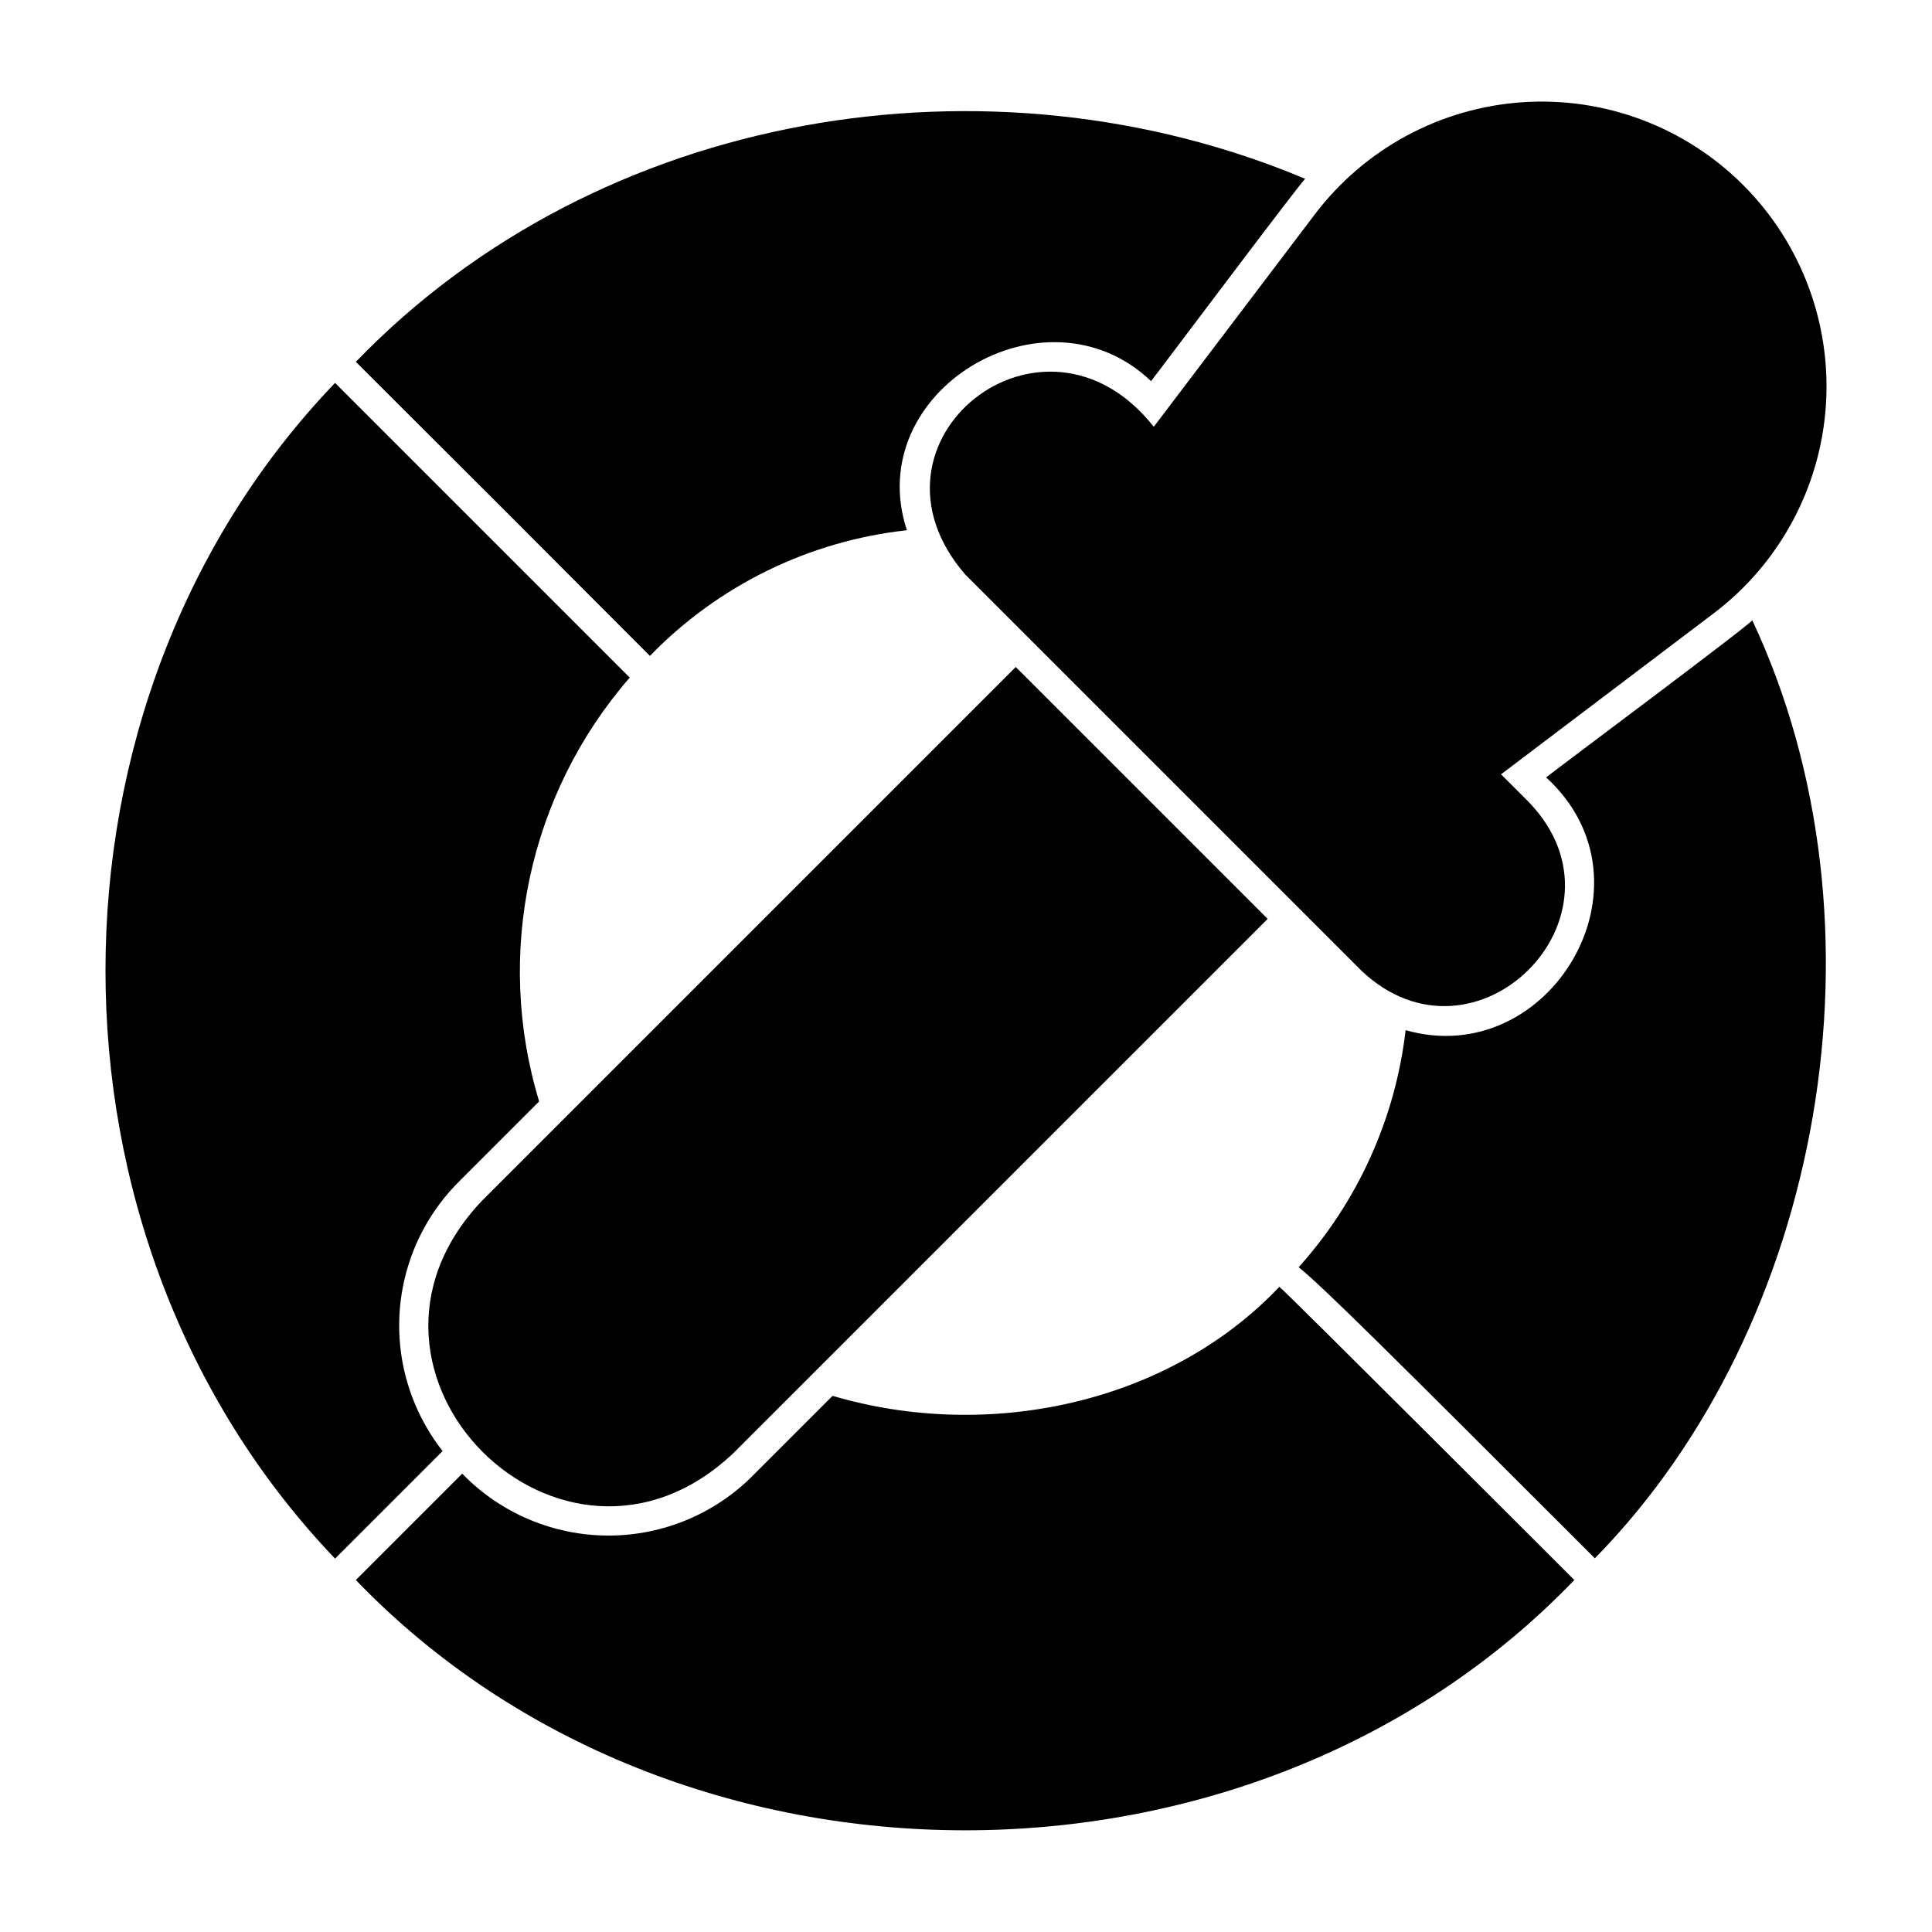
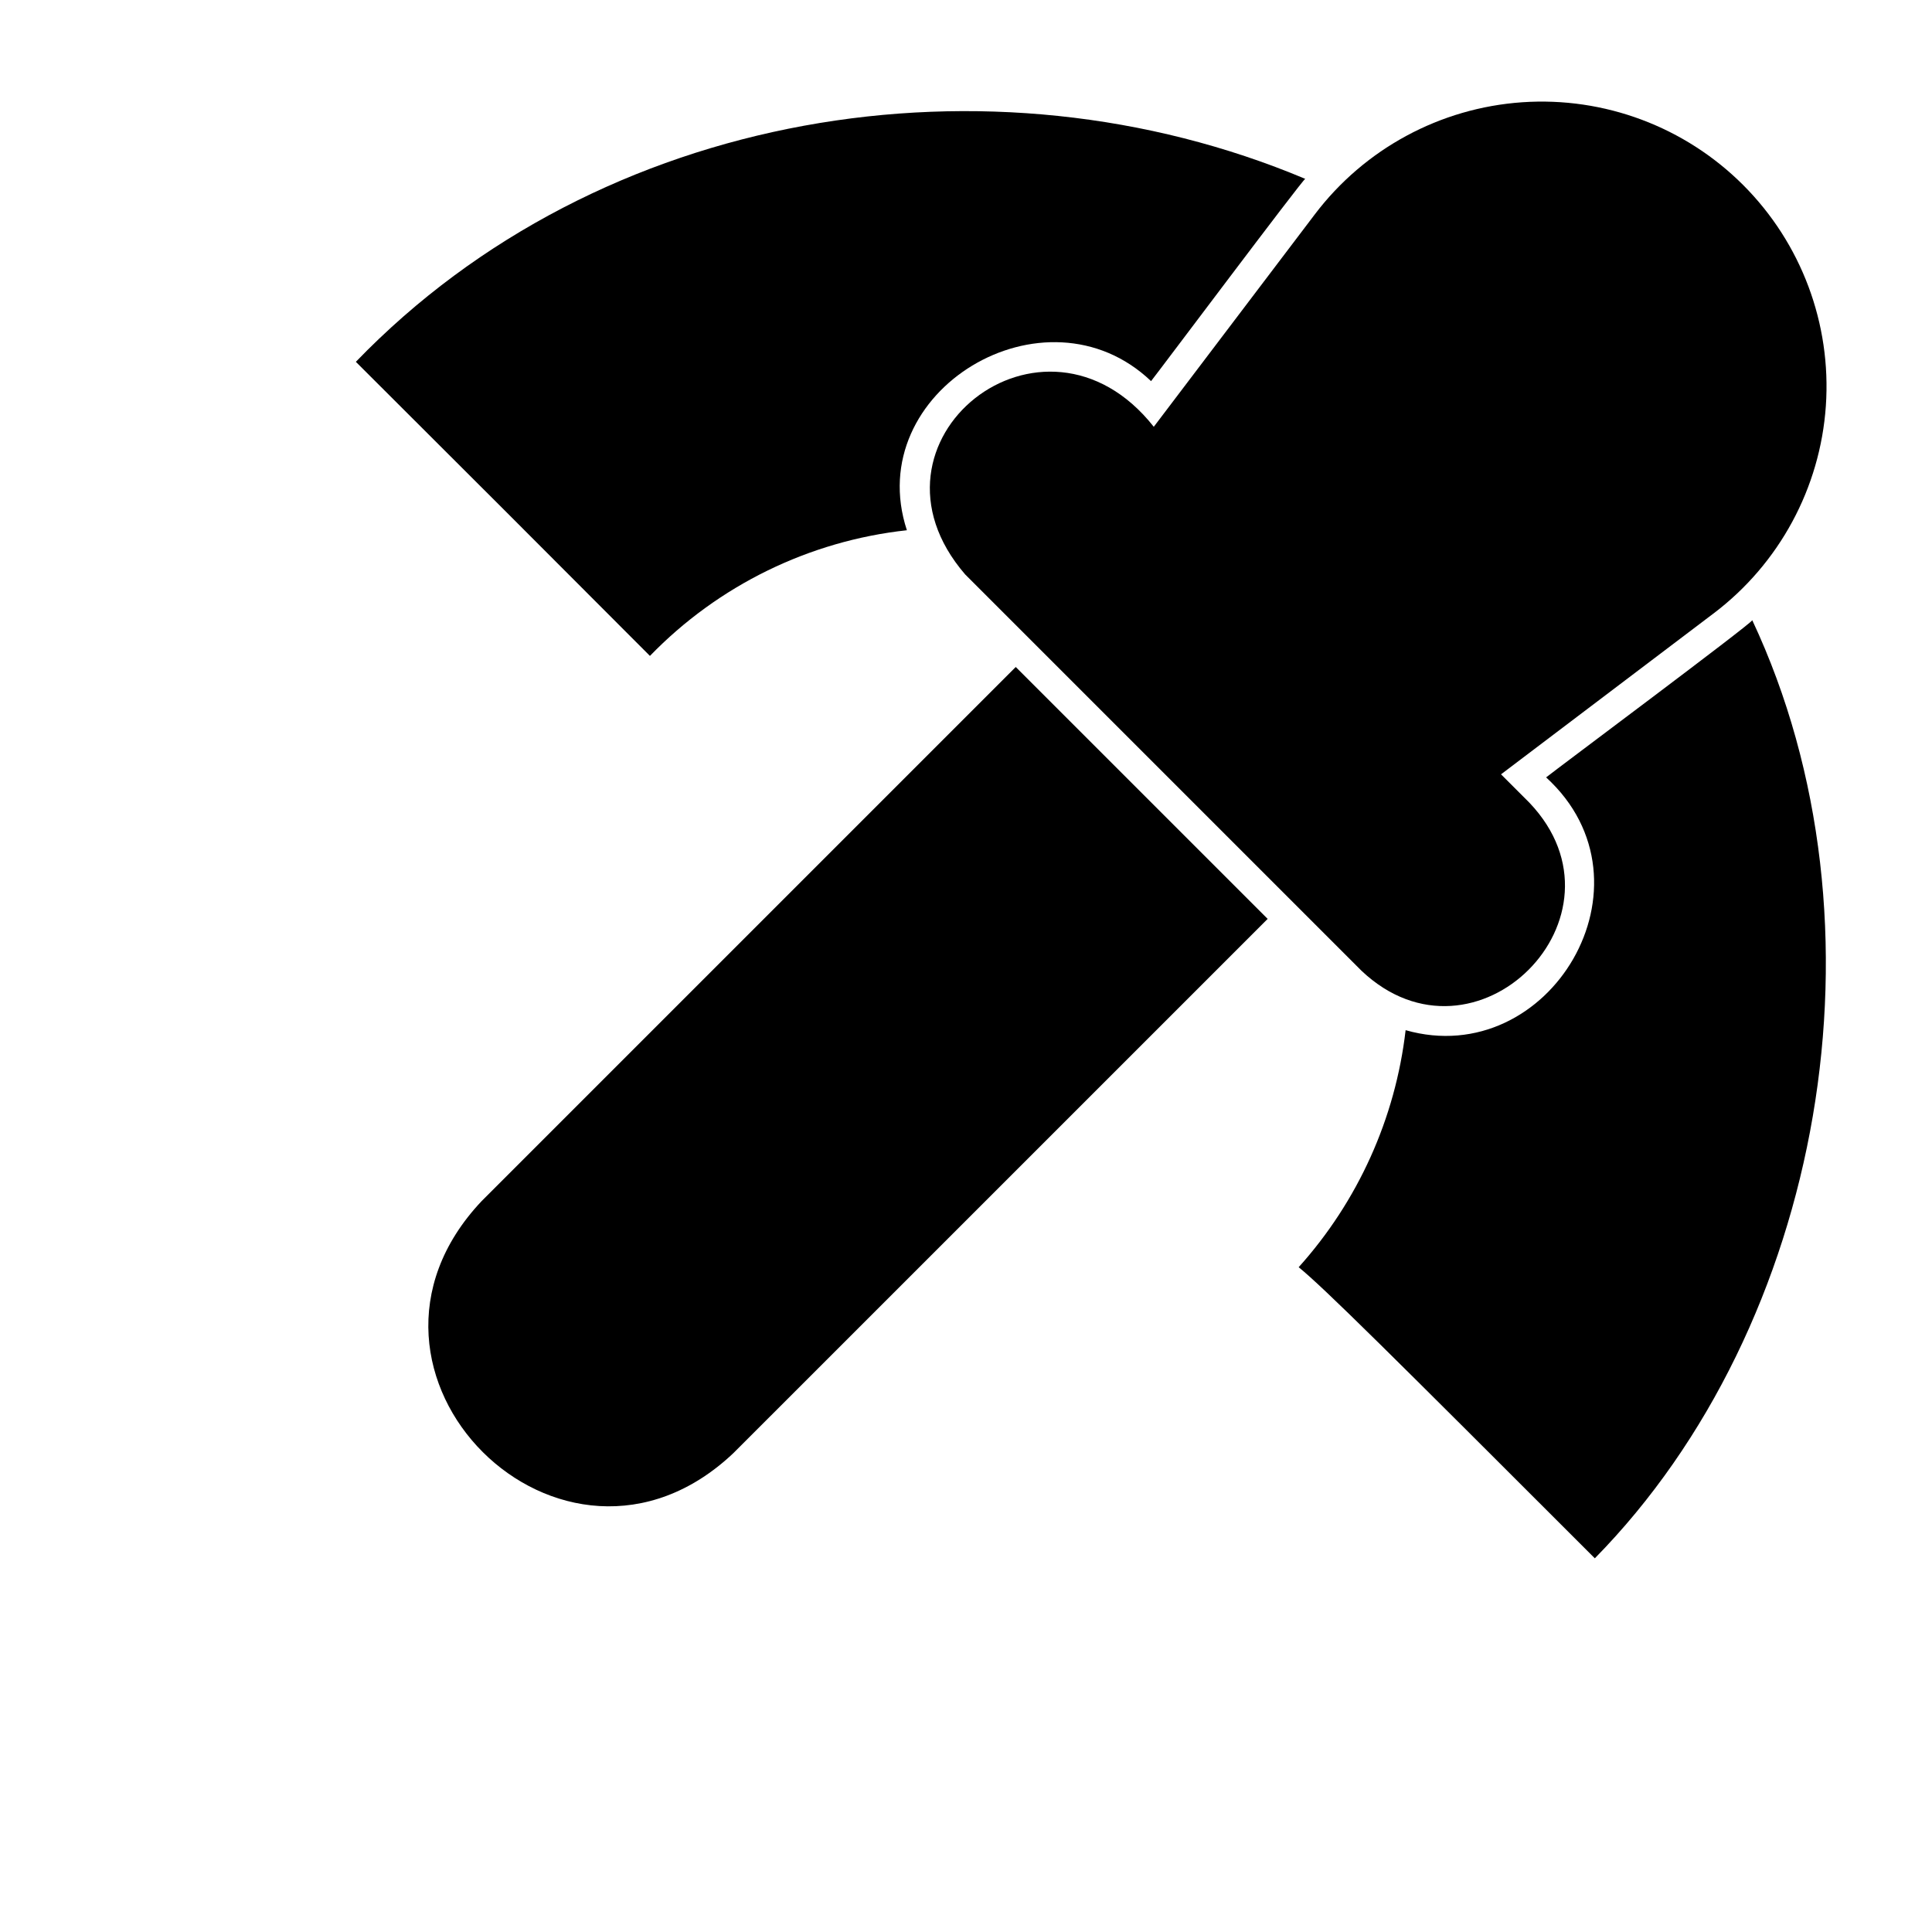
<svg xmlns="http://www.w3.org/2000/svg" fill="#000000" width="800px" height="800px" version="1.1" viewBox="144 144 512 512">
  <g>
-     <path d="m254.05 516.27c-4.211-9.938-5.336-20.91-3.231-31.496 2.106-10.586 7.344-20.293 15.039-27.859l21.02-21.02c-11.848-39.082-2.777-81.508 24.008-112.33l-78.09-78.09c-81.004 84.387-81.238 226.63 0 311.57l28.496-28.496v-0.004c-2.938-3.758-5.371-7.887-7.242-12.277z" />
    <path d="m608.37 308.37c-0.434 1.074-51.988 39.516-54.633 41.645 30.707 28.059 0.891 77.863-37.234 66.992-2.711 23.367-12.613 45.316-28.34 62.816 6.769 5.512 24.168 22.828 78.484 77.145 60.609-61.703 79.543-168 41.723-248.6z" />
-     <path d="m364.65 513.91-20.703 20.703c-10.18 10.453-24.156 16.344-38.746 16.328s-28.555-5.934-38.715-16.406l-28.184 28.184c85.02 88.402 237.89 88.48 322.91 0 0 0-77.695-77.695-78.168-77.695-29.598 31.172-77.379 41.012-118.39 28.887z" />
    <path d="m316.24 317.82c18.125-18.699 42.211-30.48 68.094-33.301-12.137-36.988 36.758-66.176 64.707-39.516 1.809-2.242 40.004-53.195 40.855-53.609-83.52-35.109-186.88-18.578-251.59 48.492 15.98 15.898 62.738 62.66 77.93 77.934z" />
    <path d="m271.62 462.32c-42.902 45.469 21.508 109.61 66.754 66.754l141.57-141.56c-19.055-19.051-47.867-47.863-66.758-66.754z" />
    <path d="m399.78 296.23 105.01 105.01c30.18 28.582 73.125-14.398 44.555-44.477l-7.559-7.559 56.363-42.668 0.004 0.004c17.387-13.172 28.223-33.223 29.719-54.984 1.492-21.762-6.504-43.105-21.926-58.531-15.426-15.422-36.77-23.418-58.531-21.926-21.762 1.496-41.812 12.332-54.984 29.719l-42.668 56.285c-29.223-37.02-80.469 3.828-49.984 39.125z" />
  </g>
</svg>